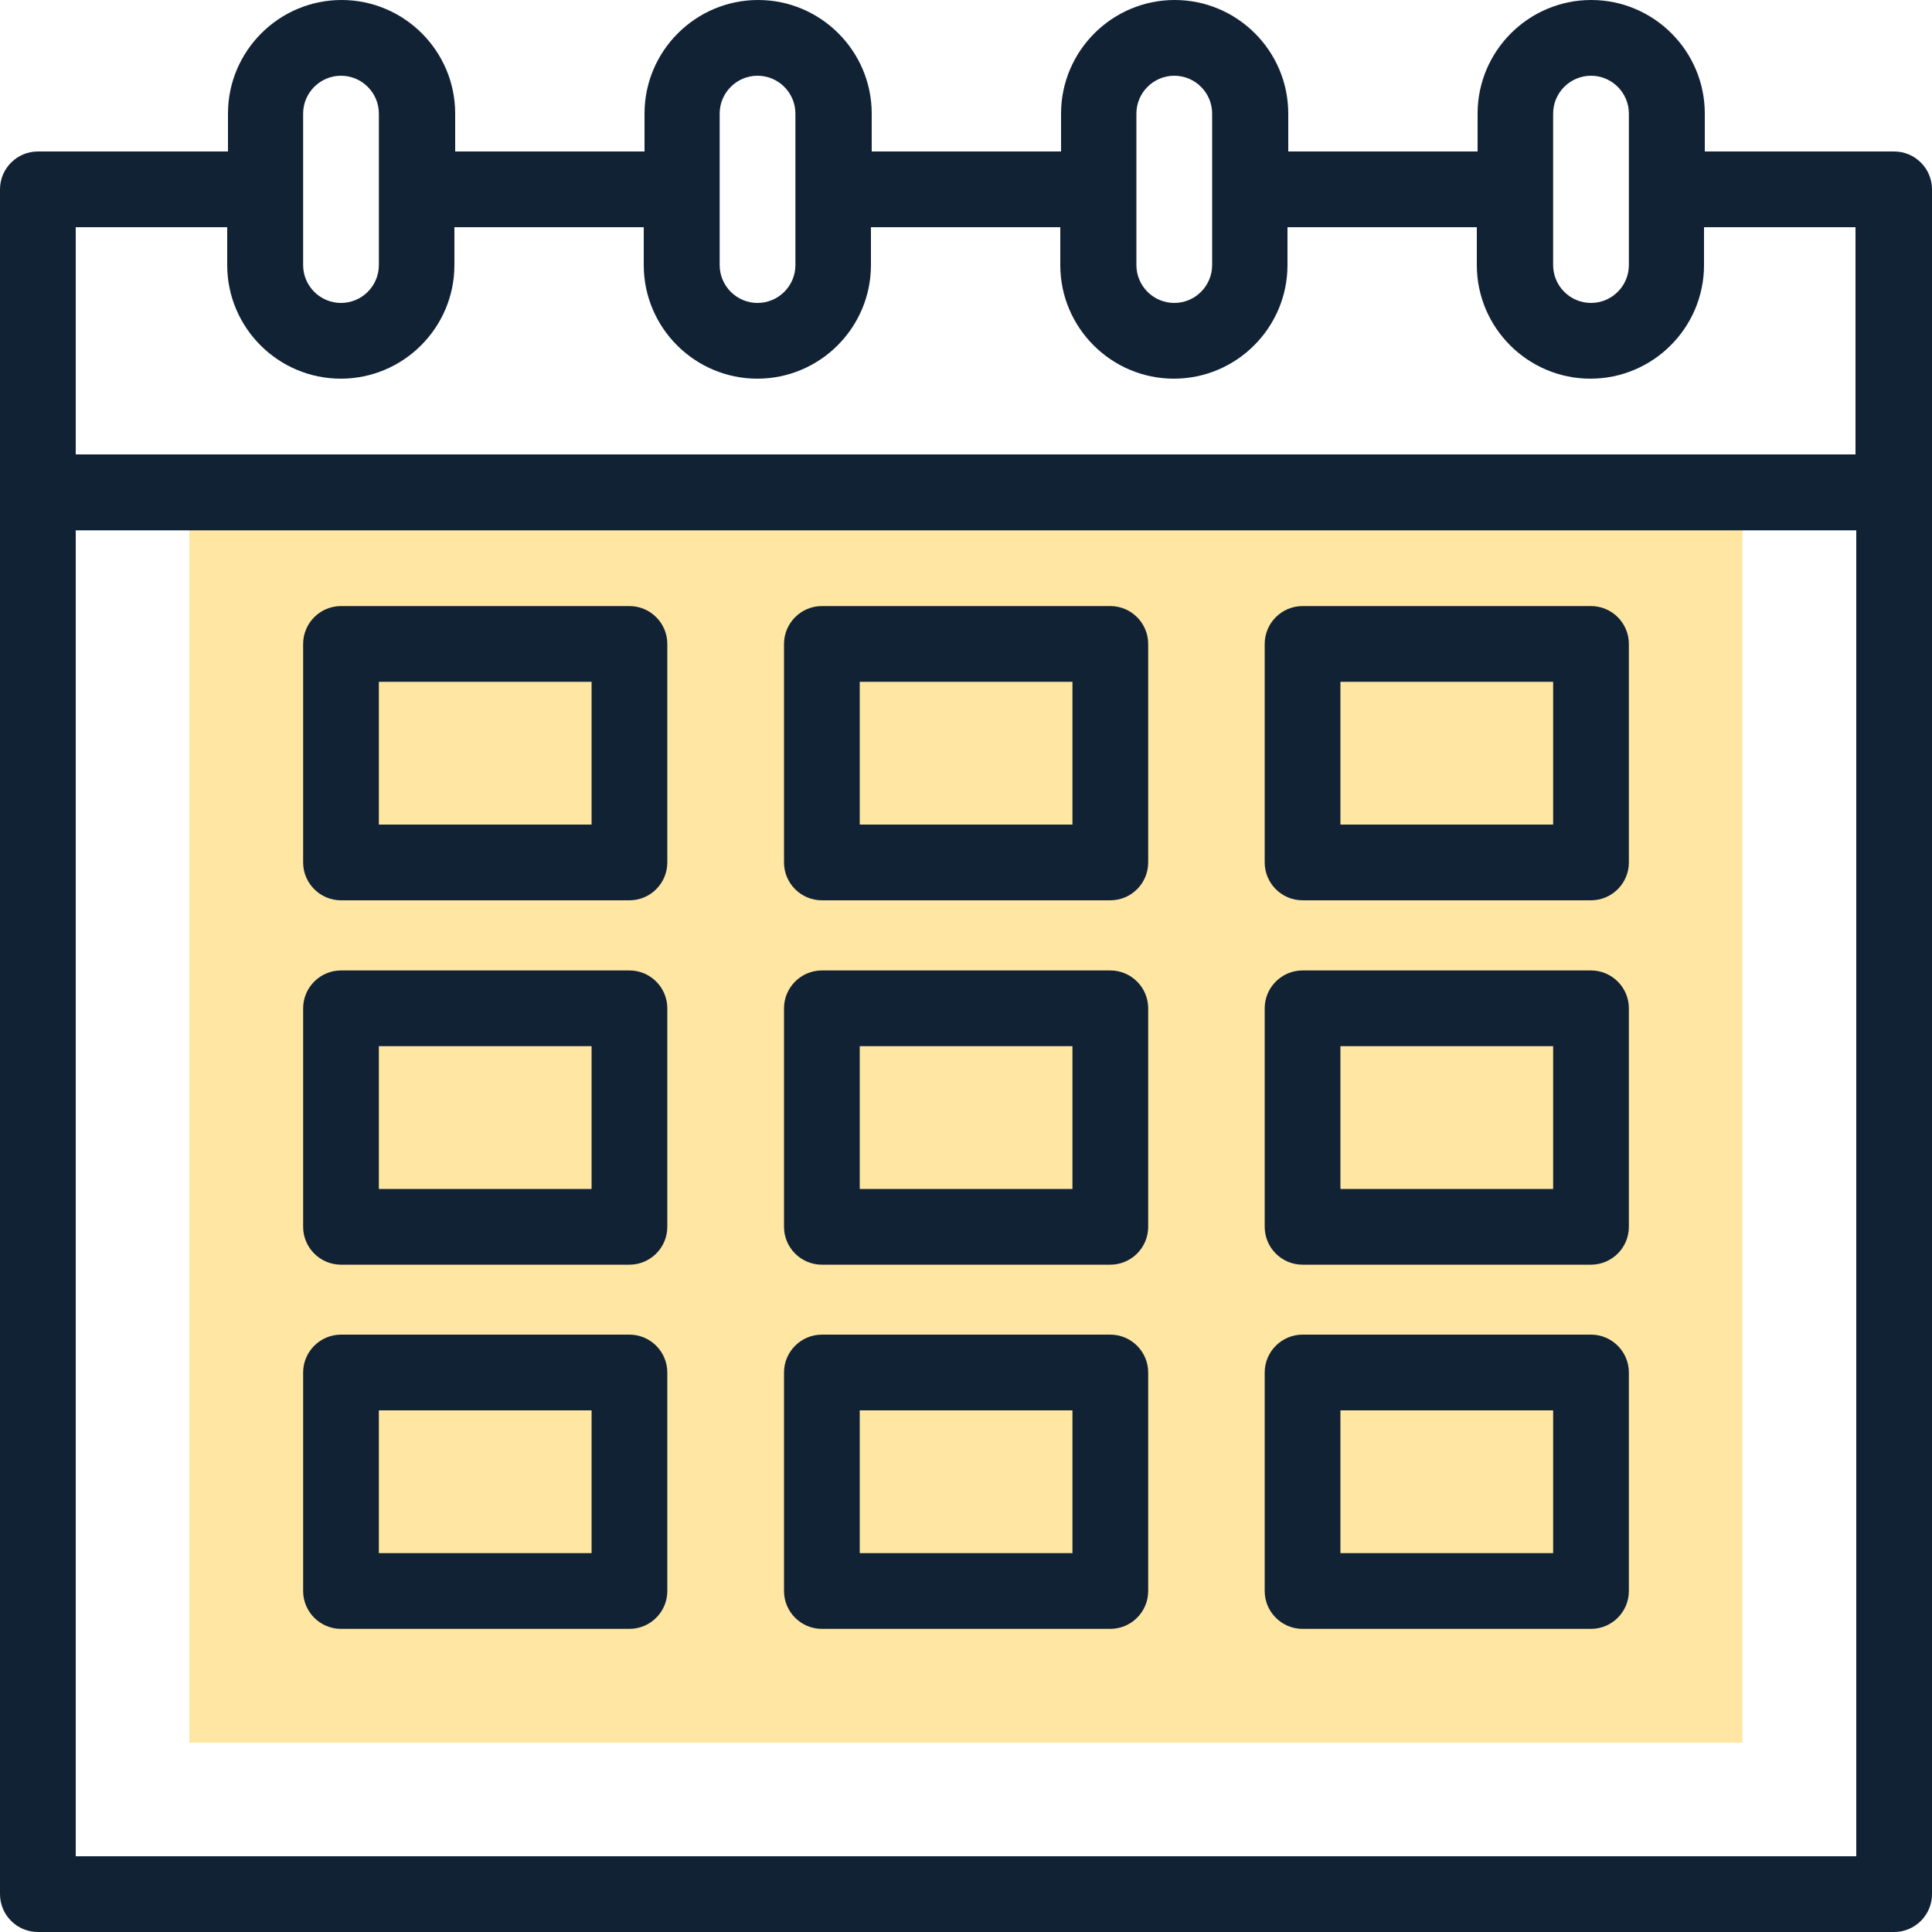
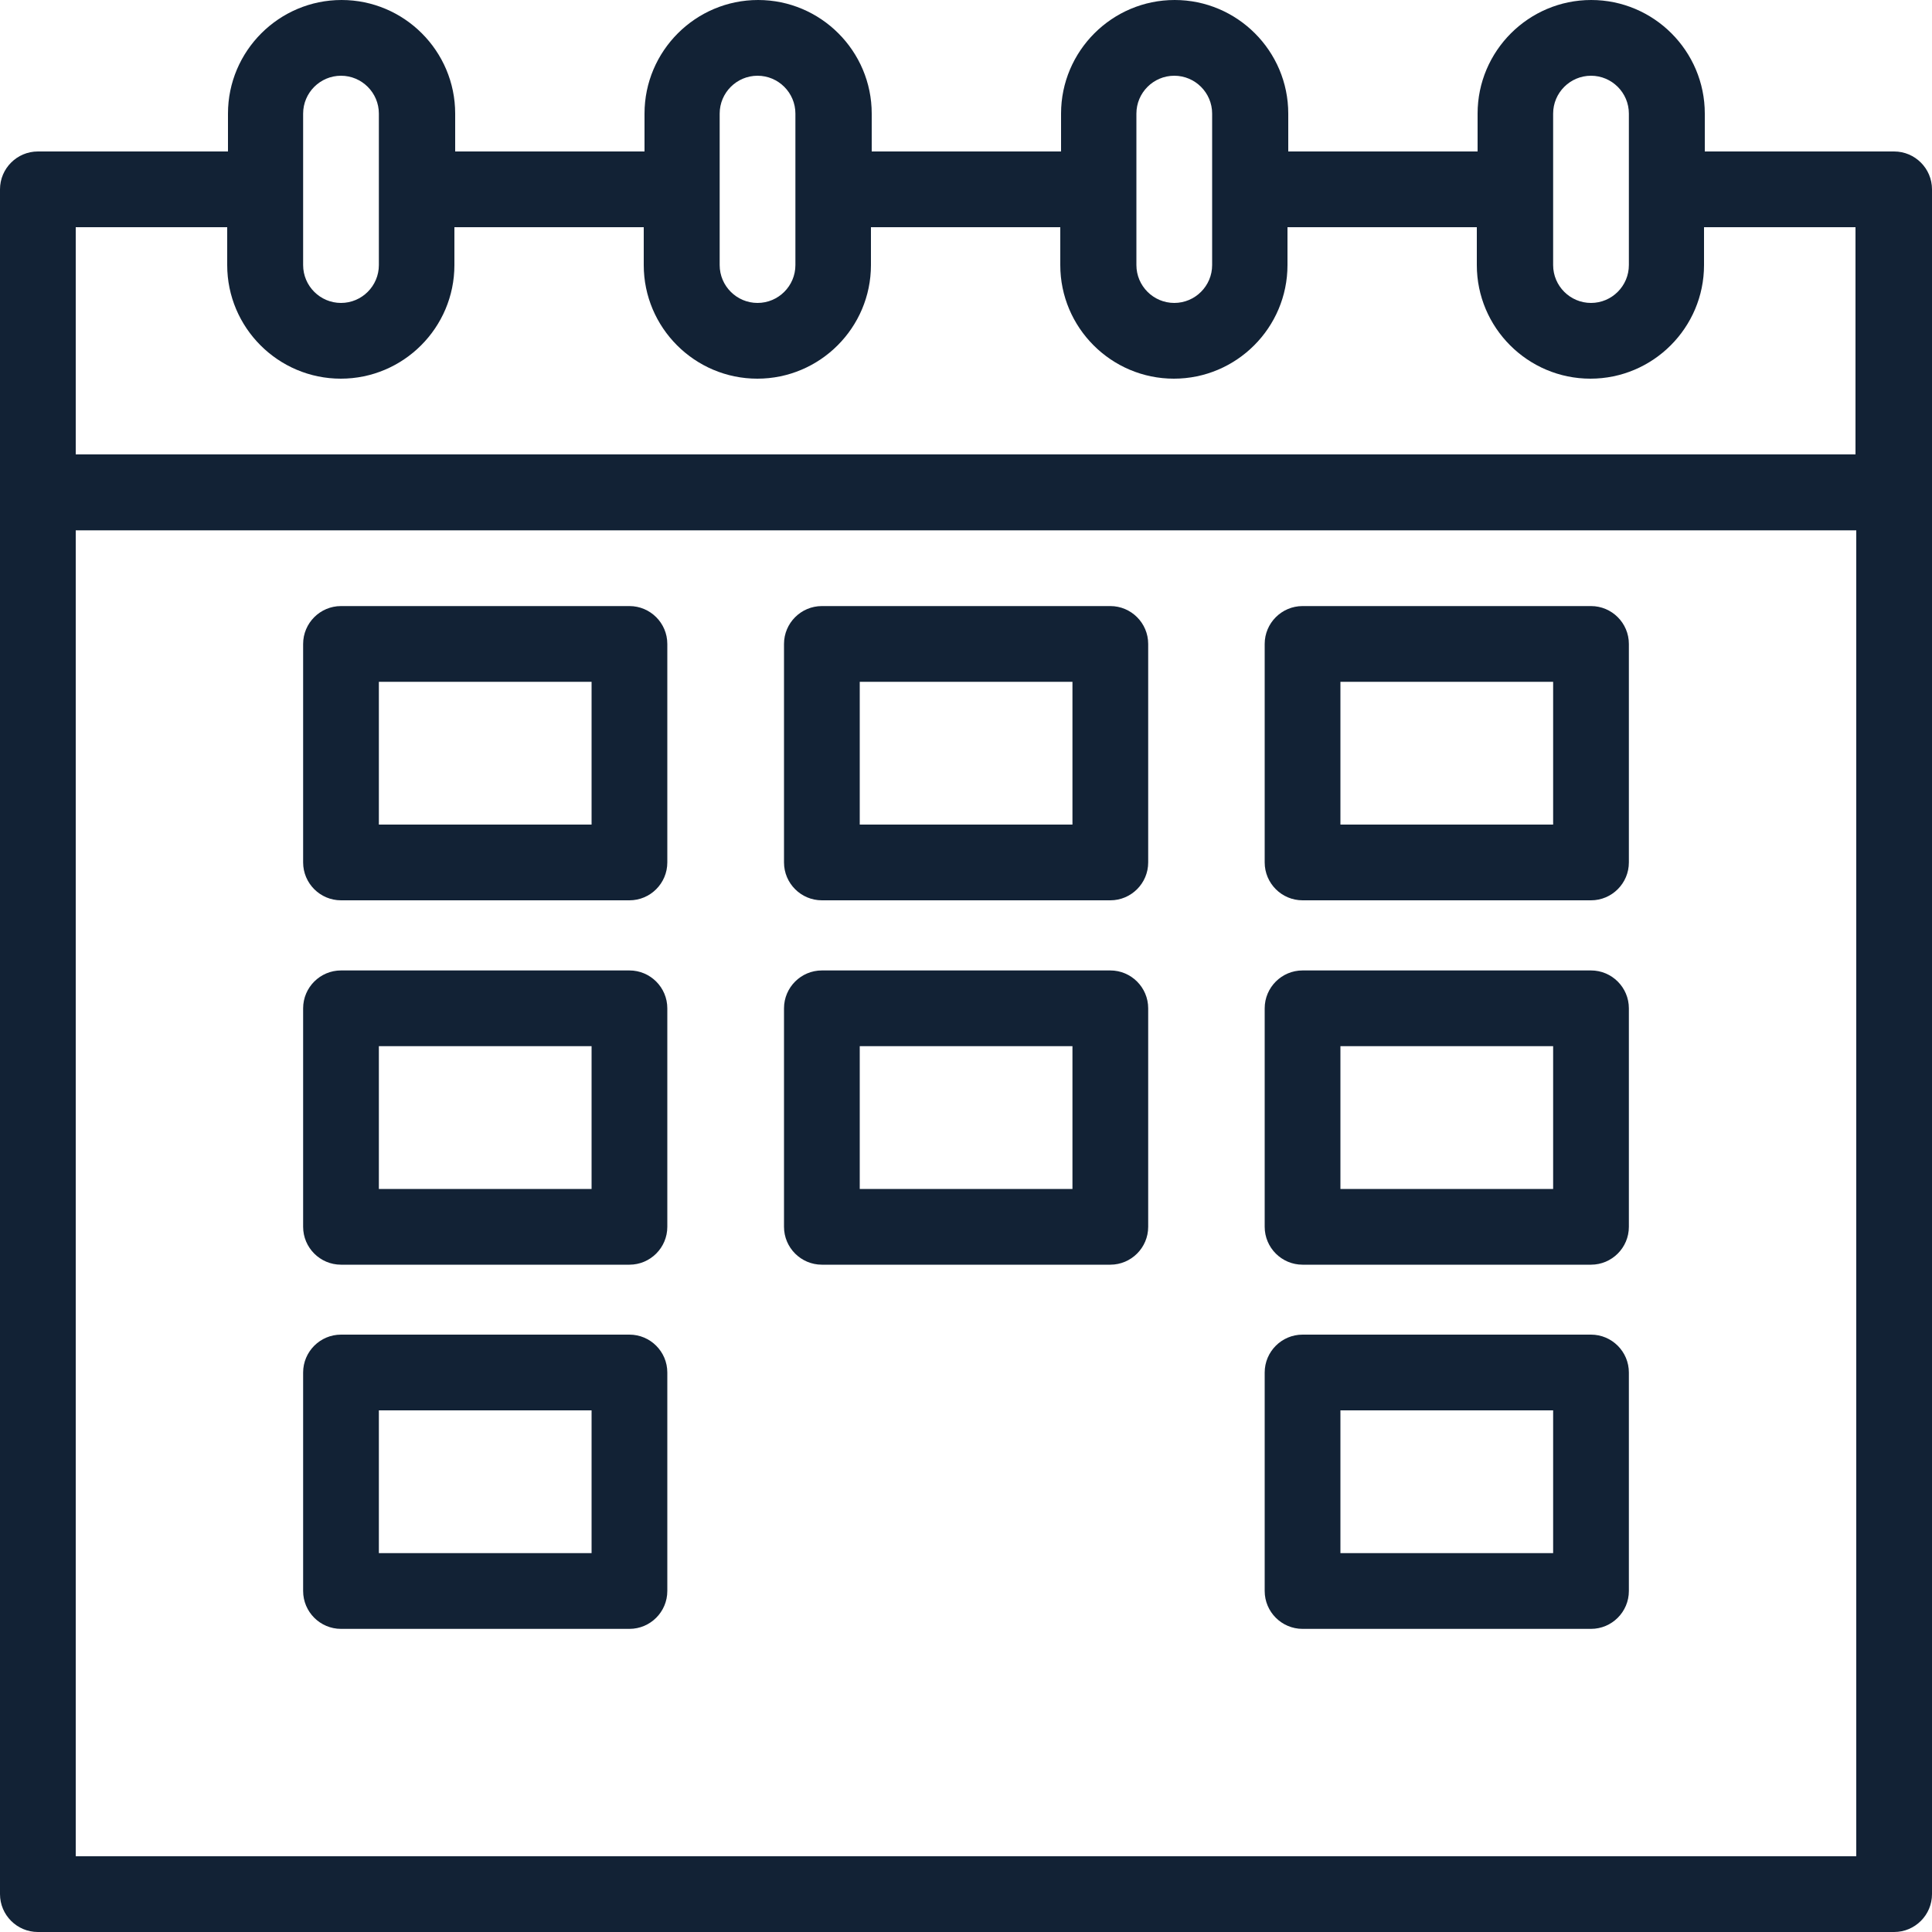
<svg xmlns="http://www.w3.org/2000/svg" id="Kalender" data-name="Kalender" width="100px" height="100px" viewBox="0 0 100 100">
  <defs>
    <style>
      .cls-1 {
        fill: #ffe7a3;
      }

      .cls-2 {
        fill: #122235;
      }
    </style>
  </defs>
-   <path class="cls-1" d="M9.8,25.49h80.39v64.71H9.8V25.49Z" />
  <g>
    <path class="cls-2" d="M82.35,31.37h-14.93c-1.08,0-1.96.88-1.96,1.96v11.31c0,1.08.88,1.96,1.96,1.96h14.93c1.08,0,1.96-.88,1.96-1.96v-11.31c0-1.08-.88-1.96-1.96-1.96ZM80.39,42.68h-11.01v-7.39h11.01v7.39Z" />
    <path class="cls-2" d="M32.58,31.37h-14.93c-1.08,0-1.96.88-1.96,1.96v11.31c0,1.08.88,1.96,1.96,1.96h14.93c1.08,0,1.96-.88,1.96-1.96v-11.31c0-1.08-.88-1.96-1.96-1.96ZM30.62,42.68h-11.01v-7.39h11.01v7.39Z" />
    <path class="cls-2" d="M57.47,31.37h-14.93c-1.08,0-1.96.88-1.96,1.96v11.31c0,1.08.88,1.96,1.96,1.96h14.93c1.08,0,1.96-.88,1.96-1.96v-11.31c0-1.08-.88-1.96-1.96-1.96ZM55.51,42.68h-11.01v-7.39h11.01v7.39Z" />
    <path class="cls-2" d="M32.58,50.23h-14.93c-1.08,0-1.96.88-1.96,1.96v11.31c0,1.08.88,1.96,1.96,1.96h14.93c1.08,0,1.96-.88,1.96-1.96v-11.31c0-1.08-.88-1.96-1.96-1.96ZM30.62,61.54h-11.01v-7.39h11.01v7.39Z" />
    <path class="cls-2" d="M57.47,50.23h-14.93c-1.08,0-1.96.88-1.96,1.96v11.31c0,1.08.88,1.96,1.96,1.96h14.93c1.08,0,1.96-.88,1.96-1.96v-11.31c0-1.08-.88-1.96-1.96-1.96ZM55.51,61.54h-11.01v-7.39h11.01v7.39Z" />
    <path class="cls-2" d="M82.35,50.23h-14.93c-1.08,0-1.96.88-1.96,1.96v11.31c0,1.08.88,1.96,1.96,1.96h14.93c1.08,0,1.96-.88,1.96-1.96v-11.31c0-1.08-.88-1.96-1.96-1.96ZM80.39,61.54h-11.01v-7.39h11.01v7.39Z" />
    <path class="cls-2" d="M32.58,69.08h-14.93c-1.08,0-1.96.88-1.96,1.96v11.31c0,1.08.88,1.96,1.96,1.96h14.93c1.08,0,1.96-.88,1.96-1.96v-11.31c0-1.08-.88-1.96-1.96-1.96h0ZM30.62,80.39h-11.01v-7.39h11.01v7.39Z" />
-     <path class="cls-2" d="M57.47,69.08h-14.93c-1.08,0-1.96.88-1.96,1.96v11.31c0,1.08.88,1.96,1.96,1.96h14.93c1.08,0,1.96-.88,1.96-1.96v-11.31c0-1.08-.88-1.96-1.96-1.96h0ZM55.51,80.39h-11.01v-7.39h11.01v7.39Z" />
    <path class="cls-2" d="M82.35,69.08h-14.93c-1.08,0-1.96.88-1.96,1.96v11.31c0,1.08.88,1.96,1.96,1.96h14.93c1.08,0,1.96-.88,1.96-1.96v-11.31c0-1.08-.88-1.96-1.96-1.96h0ZM80.39,80.39h-11.01v-7.39h11.01v7.39Z" />
    <path class="cls-2" d="M98.04,7.84h-9.8v-1.96c0-3.24-2.64-5.88-5.88-5.88s-5.88,2.64-5.88,5.88v1.96h-9.8v-1.96c0-3.24-2.64-5.88-5.88-5.88s-5.88,2.64-5.88,5.88v1.96h-9.8v-1.96c0-3.24-2.64-5.88-5.88-5.88s-5.88,2.64-5.88,5.88v1.96h-9.8v-1.96c0-3.24-2.64-5.88-5.88-5.88s-5.88,2.64-5.88,5.88v1.96H1.96c-1.08,0-1.96.88-1.96,1.96v88.24c0,1.08.88,1.96,1.96,1.96h96.08c1.08,0,1.96-.88,1.96-1.96V9.8c0-1.08-.88-1.96-1.96-1.96ZM80.39,5.88c0-1.08.88-1.96,1.96-1.96s1.96.88,1.96,1.96v7.84c0,1.08-.88,1.96-1.96,1.96s-1.96-.88-1.96-1.96v-7.84ZM58.82,5.88c0-1.08.88-1.96,1.96-1.96s1.96.88,1.96,1.96v7.84c0,1.08-.88,1.96-1.96,1.96s-1.96-.88-1.96-1.96v-7.84ZM37.25,5.88c0-1.08.88-1.96,1.96-1.96s1.96.88,1.96,1.96v7.84c0,1.08-.88,1.96-1.96,1.96s-1.96-.88-1.96-1.96v-7.84ZM15.69,5.88c0-1.08.88-1.96,1.96-1.96s1.96.88,1.96,1.96v7.84c0,1.08-.88,1.96-1.96,1.96s-1.96-.88-1.96-1.96v-7.84ZM11.76,11.76v1.96c0,3.24,2.64,5.88,5.88,5.88s5.88-2.64,5.88-5.88v-1.96h9.8v1.96c0,3.24,2.64,5.88,5.88,5.88s5.88-2.64,5.88-5.88v-1.96h9.8v1.96c0,3.24,2.64,5.88,5.88,5.88s5.88-2.64,5.88-5.88v-1.96h9.8v1.96c0,3.24,2.64,5.88,5.88,5.88s5.88-2.64,5.88-5.88v-1.96h7.84v11.76H3.92v-11.76h7.84ZM3.92,96.08V27.45h92.16v68.63H3.92Z" />
  </g>
</svg>